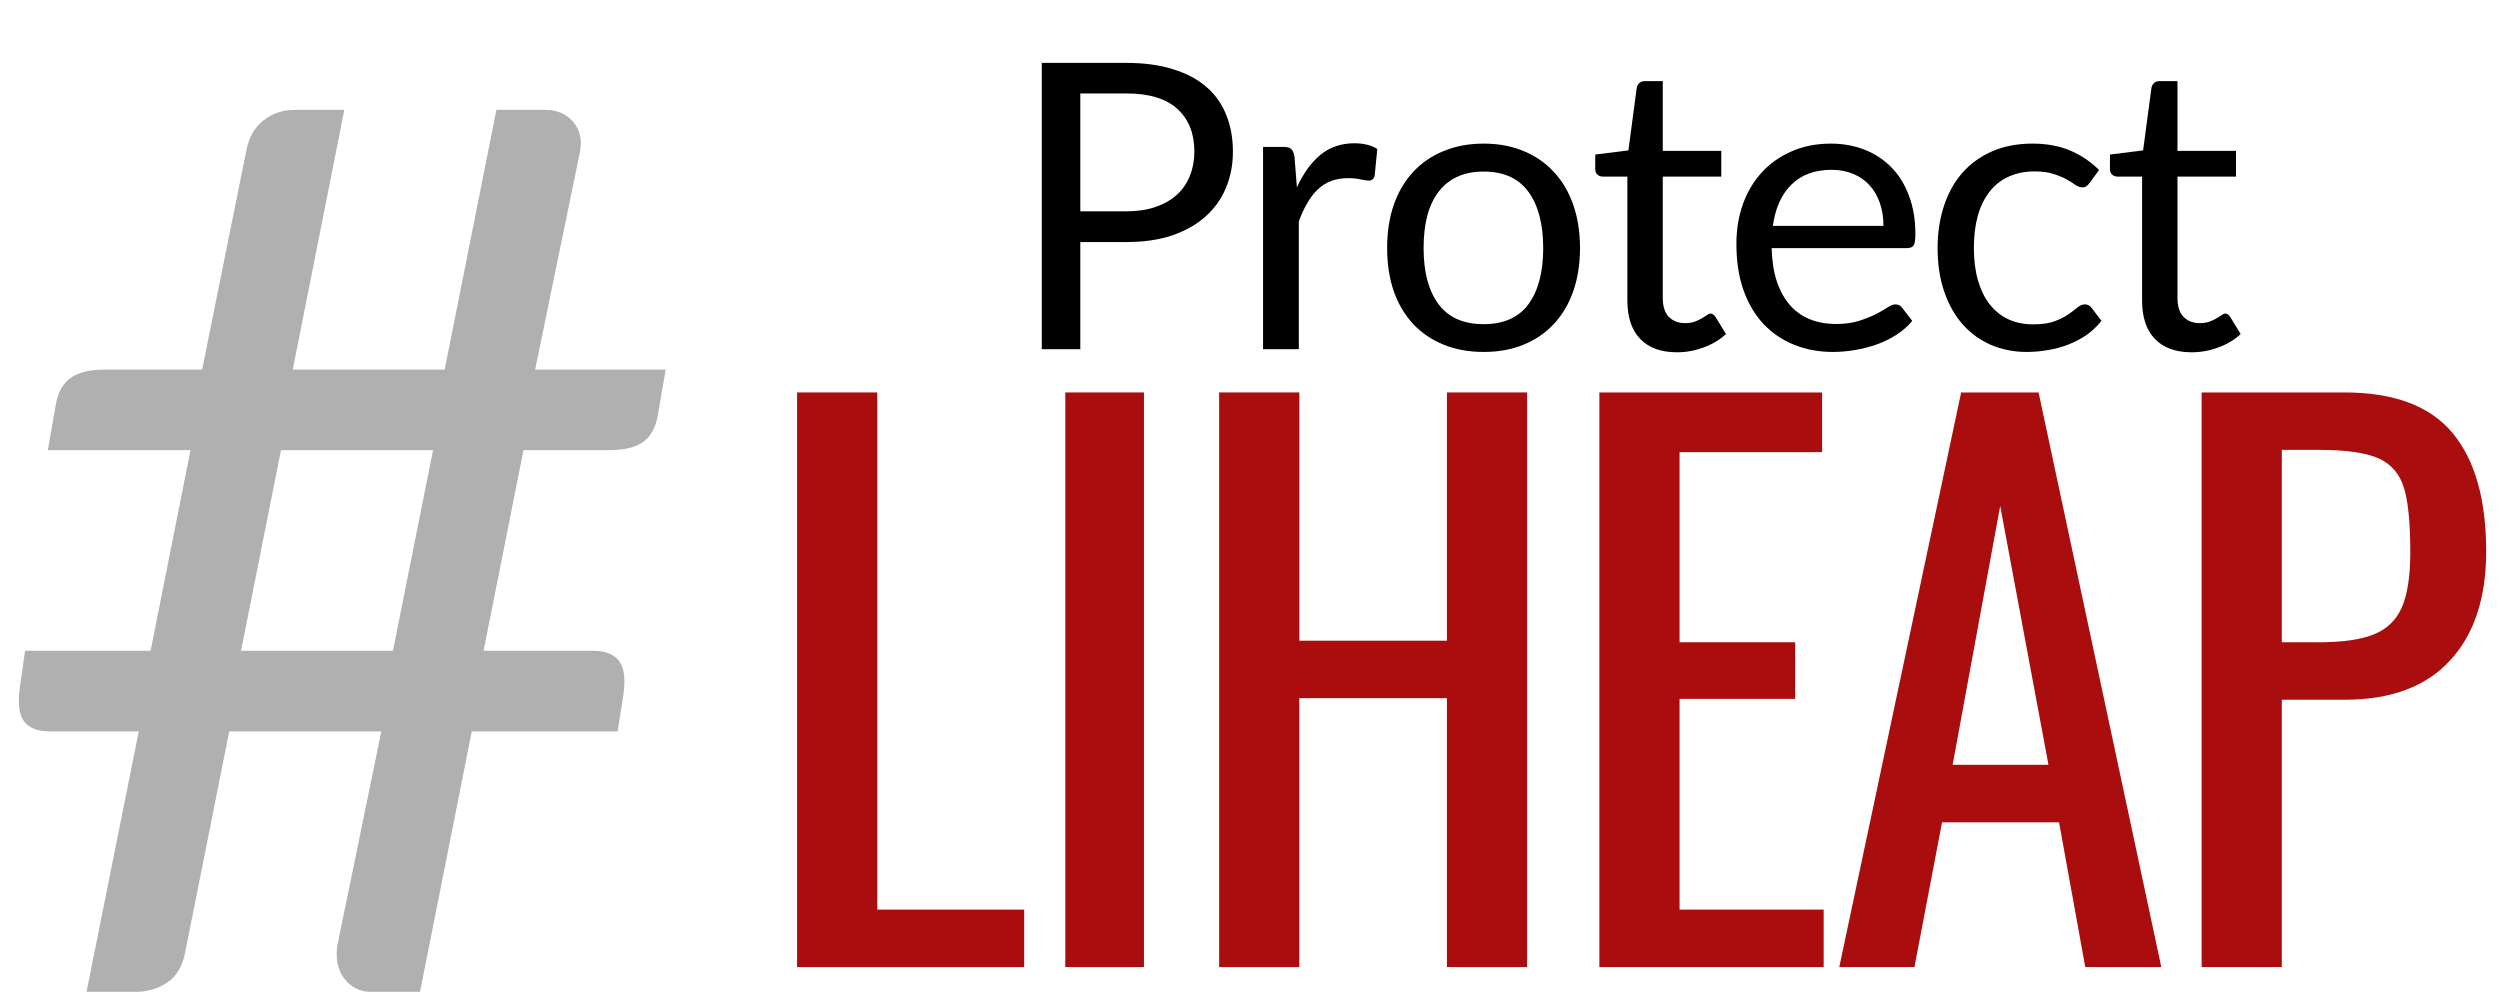
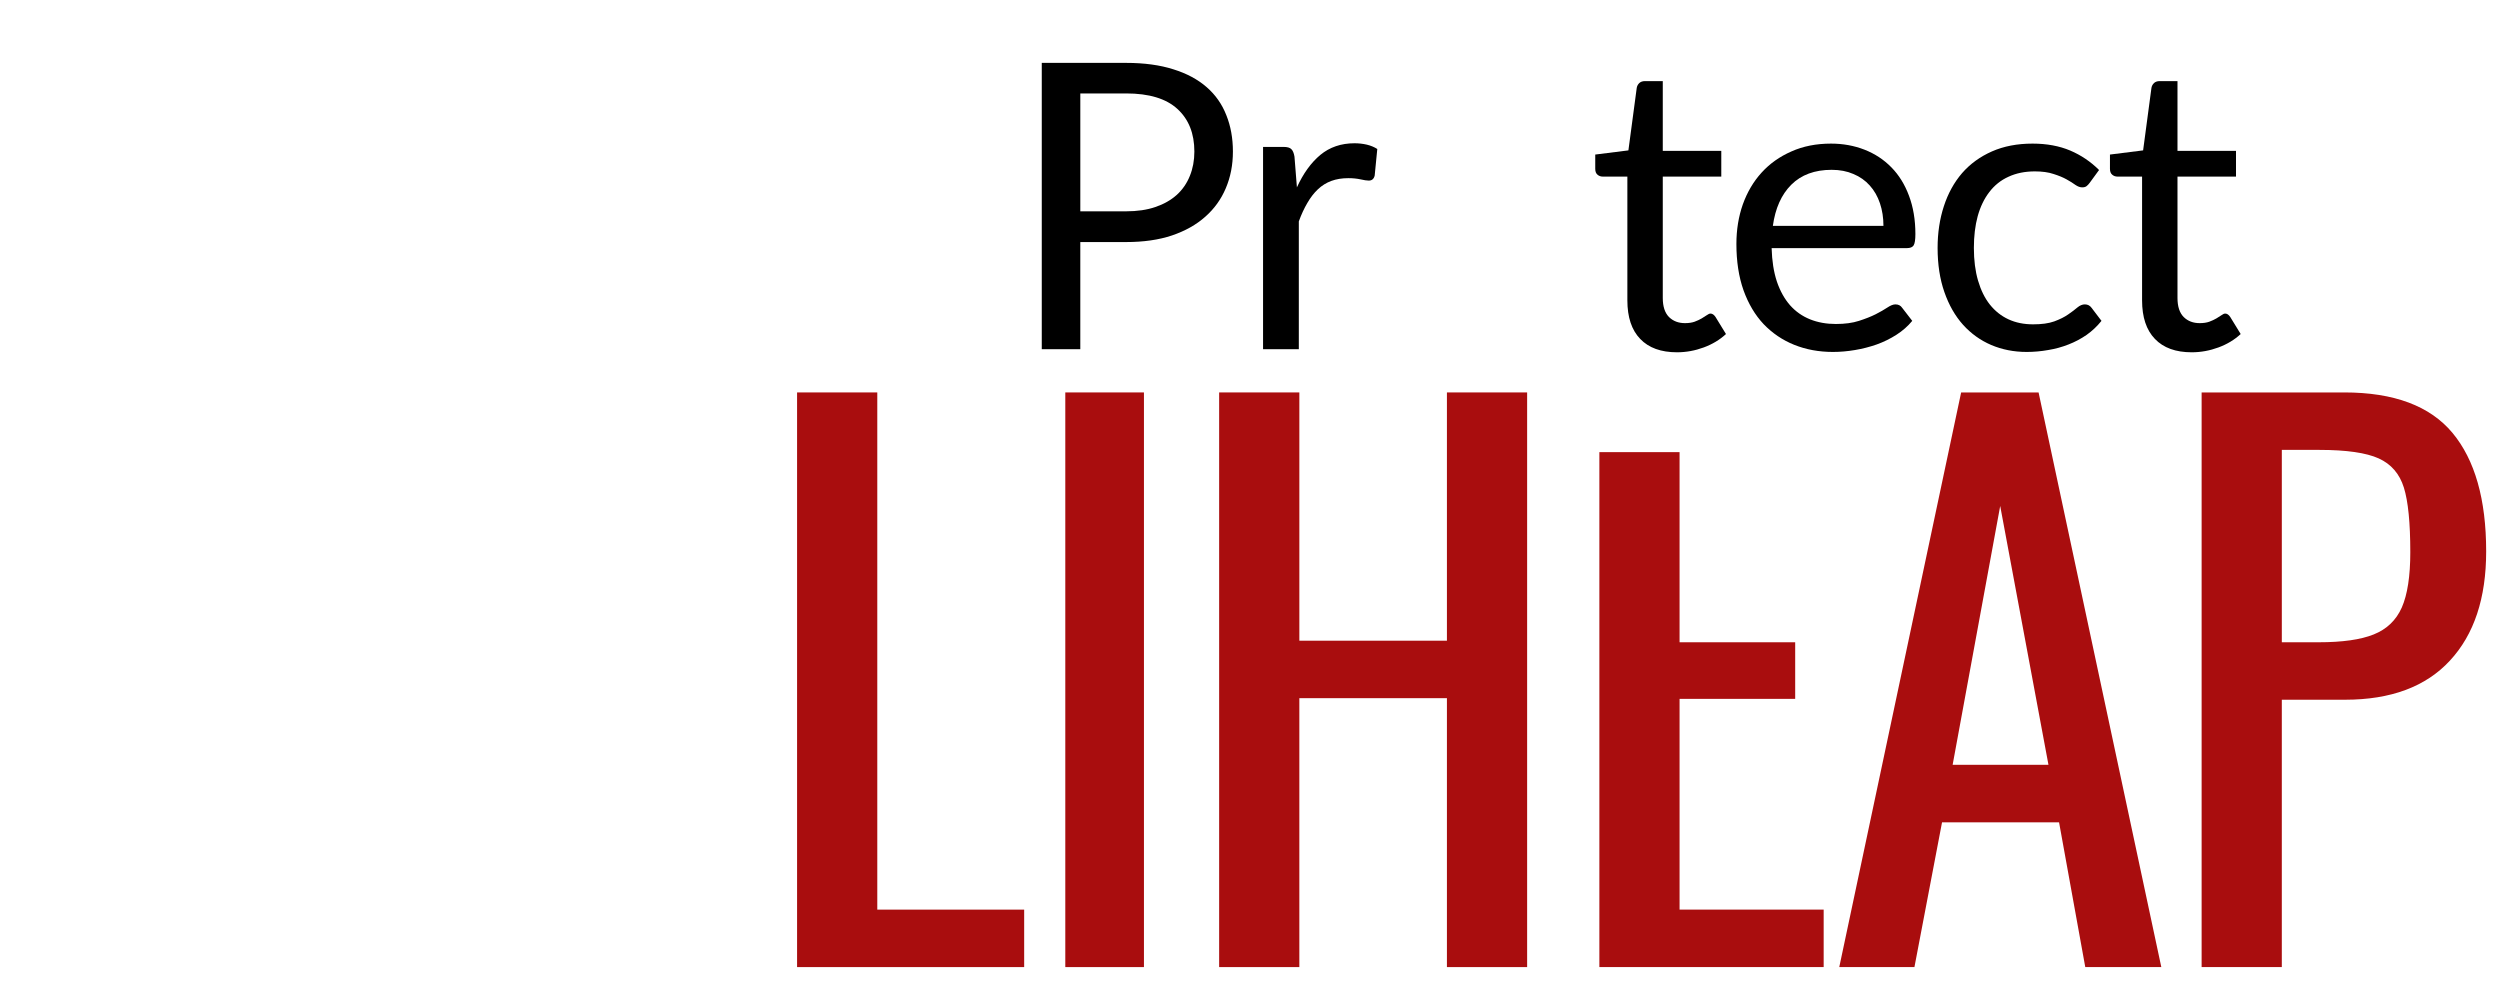
<svg xmlns="http://www.w3.org/2000/svg" width="300" zoomAndPan="magnify" viewBox="0 0 224.88 90" height="120" version="1.0">
  <defs>
    <filter x="0" y="0" width="100%" height="100%" id="175deb5e3f">
      <feColorMatrix values="0 0 0 0 1 0 0 0 0 1 0 0 0 0 1 0 0 0 1 0" color-interpolation-filters="sRGB" />
    </filter>
    <g />
    <clipPath id="86d3db4b4d">
-       <path d="M0 .023H62V89.977H0zm0 0" clip-rule="nonzero" />
-     </clipPath>
+       </clipPath>
    <mask id="96b74d97d0">
      <g filter="url(#175deb5e3f)">
        <rect x="-22.488" width="269.856" fill="#000" y="-9" height="108" fill-opacity=".31" />
      </g>
    </mask>
    <clipPath id="a886a1b11f">
      <path d="M1 9H60V89.977H1zM1 9" clip-rule="nonzero" />
    </clipPath>
    <clipPath id="5c5923d2d6">
      <rect x="0" width="62" y="0" height="90" />
    </clipPath>
  </defs>
  <g fill="#a90d0e" fill-opacity="1">
    <g transform="translate(67.661, 87.038)">
      <g>
        <path d="M4.016-51.719h7.219V-5.172h13.219V0H4.016zm0 0" />
      </g>
    </g>
  </g>
  <g fill="#a90d0e" fill-opacity="1">
    <g transform="translate(91.411, 87.038)">
      <g>
        <path d="M4.406-51.719h7.078V0H4.406zm0 0" />
      </g>
    </g>
  </g>
  <g fill="#a90d0e" fill-opacity="1">
    <g transform="translate(105.647, 87.038)">
      <g>
        <path d="M4.016-51.719h7.219V-29.375h13.281V-51.719h7.219V0h-7.219V-24.203H11.234V0H4.016zm0 0" />
      </g>
    </g>
  </g>
  <g fill="#a90d0e" fill-opacity="1">
    <g transform="translate(139.867, 87.038)">
      <g>
-         <path d="M4.016-51.719H24.062v5.375H11.234v17.109h10.406v5.094H11.234v18.969h12.969V0H4.016zm0 0" />
+         <path d="M4.016-51.719v5.375H11.234v17.109h10.406v5.094H11.234v18.969h12.969V0H4.016zm0 0" />
      </g>
    </g>
  </g>
  <g fill="#a90d0e" fill-opacity="1">
    <g transform="translate(164.255, 87.038)">
      <g>
        <path d="M12.188-51.719h6.969L30.203.0h-6.844L21-13.031H10.469L7.984.0H1.219zm7.859 33.516L15.703-41.5l-4.281 23.297zm0 0" />
      </g>
    </g>
  </g>
  <g fill="#a90d0e" fill-opacity="1">
    <g transform="translate(194.07, 87.038)">
      <g>
        <path d="M4.016-51.719h12.844c4.469.0 7.711 1.215 9.734 3.641C28.613-45.648 29.625-42.094 29.625-37.406c0 4.211-1.09 7.484-3.266 9.828-2.168 2.344-5.312 3.516-9.438 3.516h-5.688V0H4.016zM14.562-29.234c2.125.0 3.77-.234 4.938-.703 1.176-.469 2.02-1.273 2.531-2.422.508-1.156.766-2.816.766-4.984.0-2.645-.195-4.582-.578-5.812C21.832-44.395 21.078-45.27 19.953-45.781 18.828-46.289 17.051-46.547 14.625-46.547H11.234v17.312zm0 0" />
      </g>
    </g>
  </g>
  <g fill="#000" fill-opacity="1">
    <g transform="translate(90.402, 31.425)">
      <g>
        <path d="M10.891-12.406c1 0 1.879-.129 2.641-.391.758-.258 1.398-.625 1.922-1.094C15.973-14.367 16.363-14.938 16.625-15.594 16.895-16.258 17.031-16.988 17.031-17.781 17.031-19.414 16.52-20.695 15.5-21.625 14.488-22.551 12.953-23.016 10.891-23.016h-4.125V-12.406zm0-13.359c1.633.0 3.051.195 4.25.578 1.207.375 2.207.914 3 1.609C18.93-22.891 19.52-22.051 19.906-21.062 20.301-20.082 20.5-18.988 20.5-17.781c0 1.199-.215 2.297-.641 3.297-.418.992-1.031 1.844-1.844 2.562-.805.719-1.805 1.281-3 1.688-1.188.398-2.562.594-4.125.594h-4.125V0H3.297V-25.766zm0 0" />
      </g>
    </g>
  </g>
  <g fill="#000" fill-opacity="1">
    <g transform="translate(111.084, 31.425)">
      <g>
        <path d="M5.578-14.562c.57-1.25 1.273-2.223 2.109-2.922C8.531-18.18 9.555-18.531 10.766-18.531 11.148-18.531 11.52-18.488 11.875-18.406 12.227-18.32 12.539-18.191 12.812-18.016L12.578-15.625C12.504-15.32 12.328-15.172 12.047-15.172 11.879-15.172 11.633-15.207 11.312-15.281 10.988-15.352 10.617-15.391 10.203-15.391 9.629-15.391 9.117-15.305 8.672-15.141 8.223-14.973 7.82-14.723 7.469-14.391 7.113-14.055 6.797-13.645 6.516-13.156 6.234-12.676 5.977-12.125 5.75-11.5V0H2.531V-18.203H4.375c.344.0.578.07.703.203.133.125.227.352.281.672zm0 0" />
      </g>
    </g>
  </g>
  <g fill="#000" fill-opacity="1">
    <g transform="translate(123.267, 31.425)">
      <g>
-         <path d="M10.203-18.5c1.332.0 2.531.227 3.594.672 1.07.438 1.984 1.07 2.734 1.891C17.289-15.125 17.867-14.141 18.266-12.984c.406 1.156.609 2.449.609 3.875.0 1.438-.203 2.734-.609 3.891C17.867-4.07 17.289-3.094 16.531-2.281c-.75.812-1.664 1.438-2.734 1.875-1.062.438-2.262.656-3.594.656C8.867.25 7.664.031 6.594-.406c-1.074-.438-1.992-1.062-2.75-1.875-.75-.812-1.328-1.789-1.734-2.938-.398-1.156-.594-2.453-.594-3.891.0-1.426.195-2.719.594-3.875.406-1.156.984-2.141 1.734-2.953C4.602-16.758 5.52-17.391 6.594-17.828 7.664-18.273 8.867-18.5 10.203-18.5zm0 16.25c1.801.0 3.145-.598 4.031-1.797C15.117-5.254 15.562-6.938 15.562-9.094c0-2.164-.445-3.852-1.328-5.062C13.348-15.375 12.004-15.984 10.203-15.984c-.906.0-1.699.156-2.375.469-.68.312-1.242.766-1.688 1.359C5.691-13.57 5.352-12.852 5.125-12 4.906-11.145 4.797-10.176 4.797-9.094c0 2.156.445 3.84 1.344 5.047.895 1.199 2.25 1.797 4.062 1.797zm0 0" />
-       </g>
+         </g>
    </g>
  </g>
  <g fill="#000" fill-opacity="1">
    <g transform="translate(142.746, 31.425)">
      <g>
        <path d="M8.125.281c-1.438.0-2.543-.398-3.312-1.203-.773-.801-1.156-1.957-1.156-3.469V-15.531H1.453c-.188.0-.352-.055-.484-.172C.832-15.816.766-15.992.766-16.234v-1.281l2.984-.375.75-5.625C4.531-23.691 4.609-23.836 4.734-23.953c.125-.113.289-.172.5-.172H6.844v6.281h5.266v2.312H6.844V-4.609c0 .773.188 1.344.562 1.719.375.367.852.547 1.438.547C9.176-2.344 9.461-2.383 9.703-2.469c.25-.094.461-.191.641-.297.188-.113.344-.211.469-.297.125-.094.234-.141.328-.141.164.0.316.105.453.312l.938 1.531C11.977-.848 11.312-.445 10.531-.156 9.75.133 8.945.281 8.125.281zm0 0" />
      </g>
    </g>
  </g>
  <g fill="#000" fill-opacity="1">
    <g transform="translate(154.731, 31.425)">
      <g>
        <path d="M14.719-11.094C14.719-11.832 14.613-12.508 14.406-13.125 14.195-13.75 13.891-14.285 13.484-14.734 13.086-15.18 12.598-15.523 12.016-15.766c-.574-.25-1.227-.375-1.953-.375-1.531.0-2.746.449-3.641 1.344C5.535-13.91 4.984-12.676 4.766-11.094zM17.312-2.547C16.914-2.066 16.441-1.648 15.891-1.297c-.555.355-1.148.648-1.781.875-.625.219-1.277.387-1.953.5C11.488.191 10.828.25 10.172.25 8.91.25 7.75.035 6.688-.391 5.633-.816 4.719-1.438 3.938-2.25c-.773-.82-1.375-1.836-1.812-3.047-.43-1.219-.641-2.609-.641-4.172.0-1.27.191-2.457.578-3.562.395-1.102.957-2.055 1.688-2.859.738-.812 1.633-1.445 2.688-1.906C7.488-18.266 8.676-18.5 10-18.5c1.082.0 2.086.184 3.016.547C13.953-17.586 14.758-17.055 15.438-16.359 16.113-15.672 16.641-14.82 17.016-13.812 17.398-12.801 17.594-11.648 17.594-10.359 17.594-9.848 17.539-9.508 17.438-9.344 17.332-9.176 17.129-9.094 16.828-9.094H4.656c.031 1.148.188 2.148.469 3 .289.855.688 1.57 1.188 2.141.5.562 1.098.984 1.797 1.266C8.805-2.406 9.582-2.266 10.438-2.266c.812.0 1.504-.094 2.078-.281.582-.188 1.082-.383 1.5-.594C14.441-3.359 14.797-3.562 15.078-3.75S15.598-4.031 15.797-4.031C16.066-4.031 16.27-3.926 16.406-3.719zm0 0" />
      </g>
    </g>
  </g>
  <g fill="#000" fill-opacity="1">
    <g transform="translate(172.808, 31.425)">
      <g>
        <path d="M15.203-14.969c-.094.125-.188.227-.281.297C14.828-14.598 14.695-14.562 14.531-14.562c-.188.0-.391-.07-.609-.219C13.711-14.938 13.445-15.102 13.125-15.281 12.812-15.457 12.422-15.617 11.953-15.766 11.492-15.922 10.93-16 10.266-16c-.898.0-1.688.164-2.375.484-.688.312-1.262.773-1.719 1.375-.461.594-.809 1.32-1.047 2.172-.23.844-.344 1.797-.344 2.859.0 1.105.125 2.086.375 2.938.25.855.602 1.574 1.062 2.156.469.586 1.023 1.027 1.672 1.328.656.305 1.395.453 2.219.453C10.879-2.234 11.516-2.32 12.016-2.5 12.523-2.688 12.941-2.895 13.266-3.125 13.598-3.352 13.875-3.562 14.094-3.75c.227-.188.453-.281.672-.281.258.0.461.105.609.312l.891 1.172c-.398.492-.844.914-1.344 1.266-.5.344-1.043.633-1.625.859-.586.23-1.195.398-1.828.5C10.832.191 10.188.25 9.531.25 8.383.25 7.32.039 6.344-.375 5.375-.789 4.531-1.395 3.812-2.188 3.094-2.988 2.531-3.973 2.125-5.141c-.406-1.164-.609-2.488-.609-3.969.0-1.352.188-2.602.562-3.75.375-1.156.922-2.148 1.641-2.984C4.445-16.676 5.344-17.328 6.406-17.797S8.688-18.5 10.062-18.5c1.281.0 2.41.211 3.391.625C14.43-17.457 15.297-16.875 16.047-16.125zm0 0" />
      </g>
    </g>
  </g>
  <g fill="#000" fill-opacity="1">
    <g transform="translate(189.07, 31.425)">
      <g>
        <path d="M8.125.281c-1.438.0-2.543-.398-3.312-1.203-.773-.801-1.156-1.957-1.156-3.469V-15.531H1.453c-.188.0-.352-.055-.484-.172C.832-15.816.766-15.992.766-16.234v-1.281l2.984-.375.75-5.625C4.531-23.691 4.609-23.836 4.734-23.953c.125-.113.289-.172.5-.172H6.844v6.281h5.266v2.312H6.844V-4.609c0 .773.188 1.344.562 1.719.375.367.852.547 1.438.547C9.176-2.344 9.461-2.383 9.703-2.469c.25-.094.461-.191.641-.297.188-.113.344-.211.469-.297.125-.094.234-.141.328-.141.164.0.316.105.453.312l.938 1.531C11.977-.848 11.312-.445 10.531-.156 9.75.133 8.945.281 8.125.281zm0 0" />
      </g>
    </g>
  </g>
  <g clip-path="url(#86d3db4b4d)">
    <g mask="url(#96b74d97d0)">
      <g transform="matrix(1, 0, 0, 1, 0, 0)">
        <g clip-path="url(#5c5923d2d6)">
          <g clip-path="url(#a886a1b11f)">
            <g fill="#000" fill-opacity="1">
              <g transform="translate(-1.523, 89.263)">
                <g>
                  <path d="M40.438-48.75H26.75L23.156-30.688H36.828zM61.375-56l-.719 4.156c-.188 1.074-.625 1.859-1.312 2.359C58.664-48.992 57.625-48.75 56.219-48.75H48.578l-3.594 18.062h9.906c1.07.0 1.836.309 2.297.922C57.656-29.16 57.773-28.102 57.547-26.594l-.5 3.156h-13.125L39.266.0H34.781C34.301.0 33.859-.109 33.453-.328c-.406-.227-.75-.523-1.031-.891C32.148-1.582 31.957-2.023 31.844-2.547 31.738-3.066 31.738-3.641 31.844-4.266L35.781-23.438H22.094L18.172-3.766C17.941-2.398 17.398-1.43 16.547-.859 15.703-.285 14.75.0 13.688.0H9.25l4.703-23.438H5.875c-1.031.0-1.781-.301-2.25-.906C3.164-24.957 3.047-26.02 3.266-27.531L3.719-30.688H15.016L18.609-48.75H5.766l.719-4.094c.176-1.07.609-1.863 1.297-2.375C8.469-55.738 9.508-56 10.906-56h8.75l4-19.828C23.875-76.93 24.379-77.797 25.172-78.422 25.961-79.055 26.914-79.375 28.031-79.375h4.422L27.812-56H41.484l4.656-23.375h4.375c1.07.0 1.91.355 2.516 1.062C53.645-77.613 53.859-76.727 53.672-75.656L49.625-56zm0 0" />
                </g>
              </g>
            </g>
          </g>
        </g>
      </g>
    </g>
  </g>
</svg>